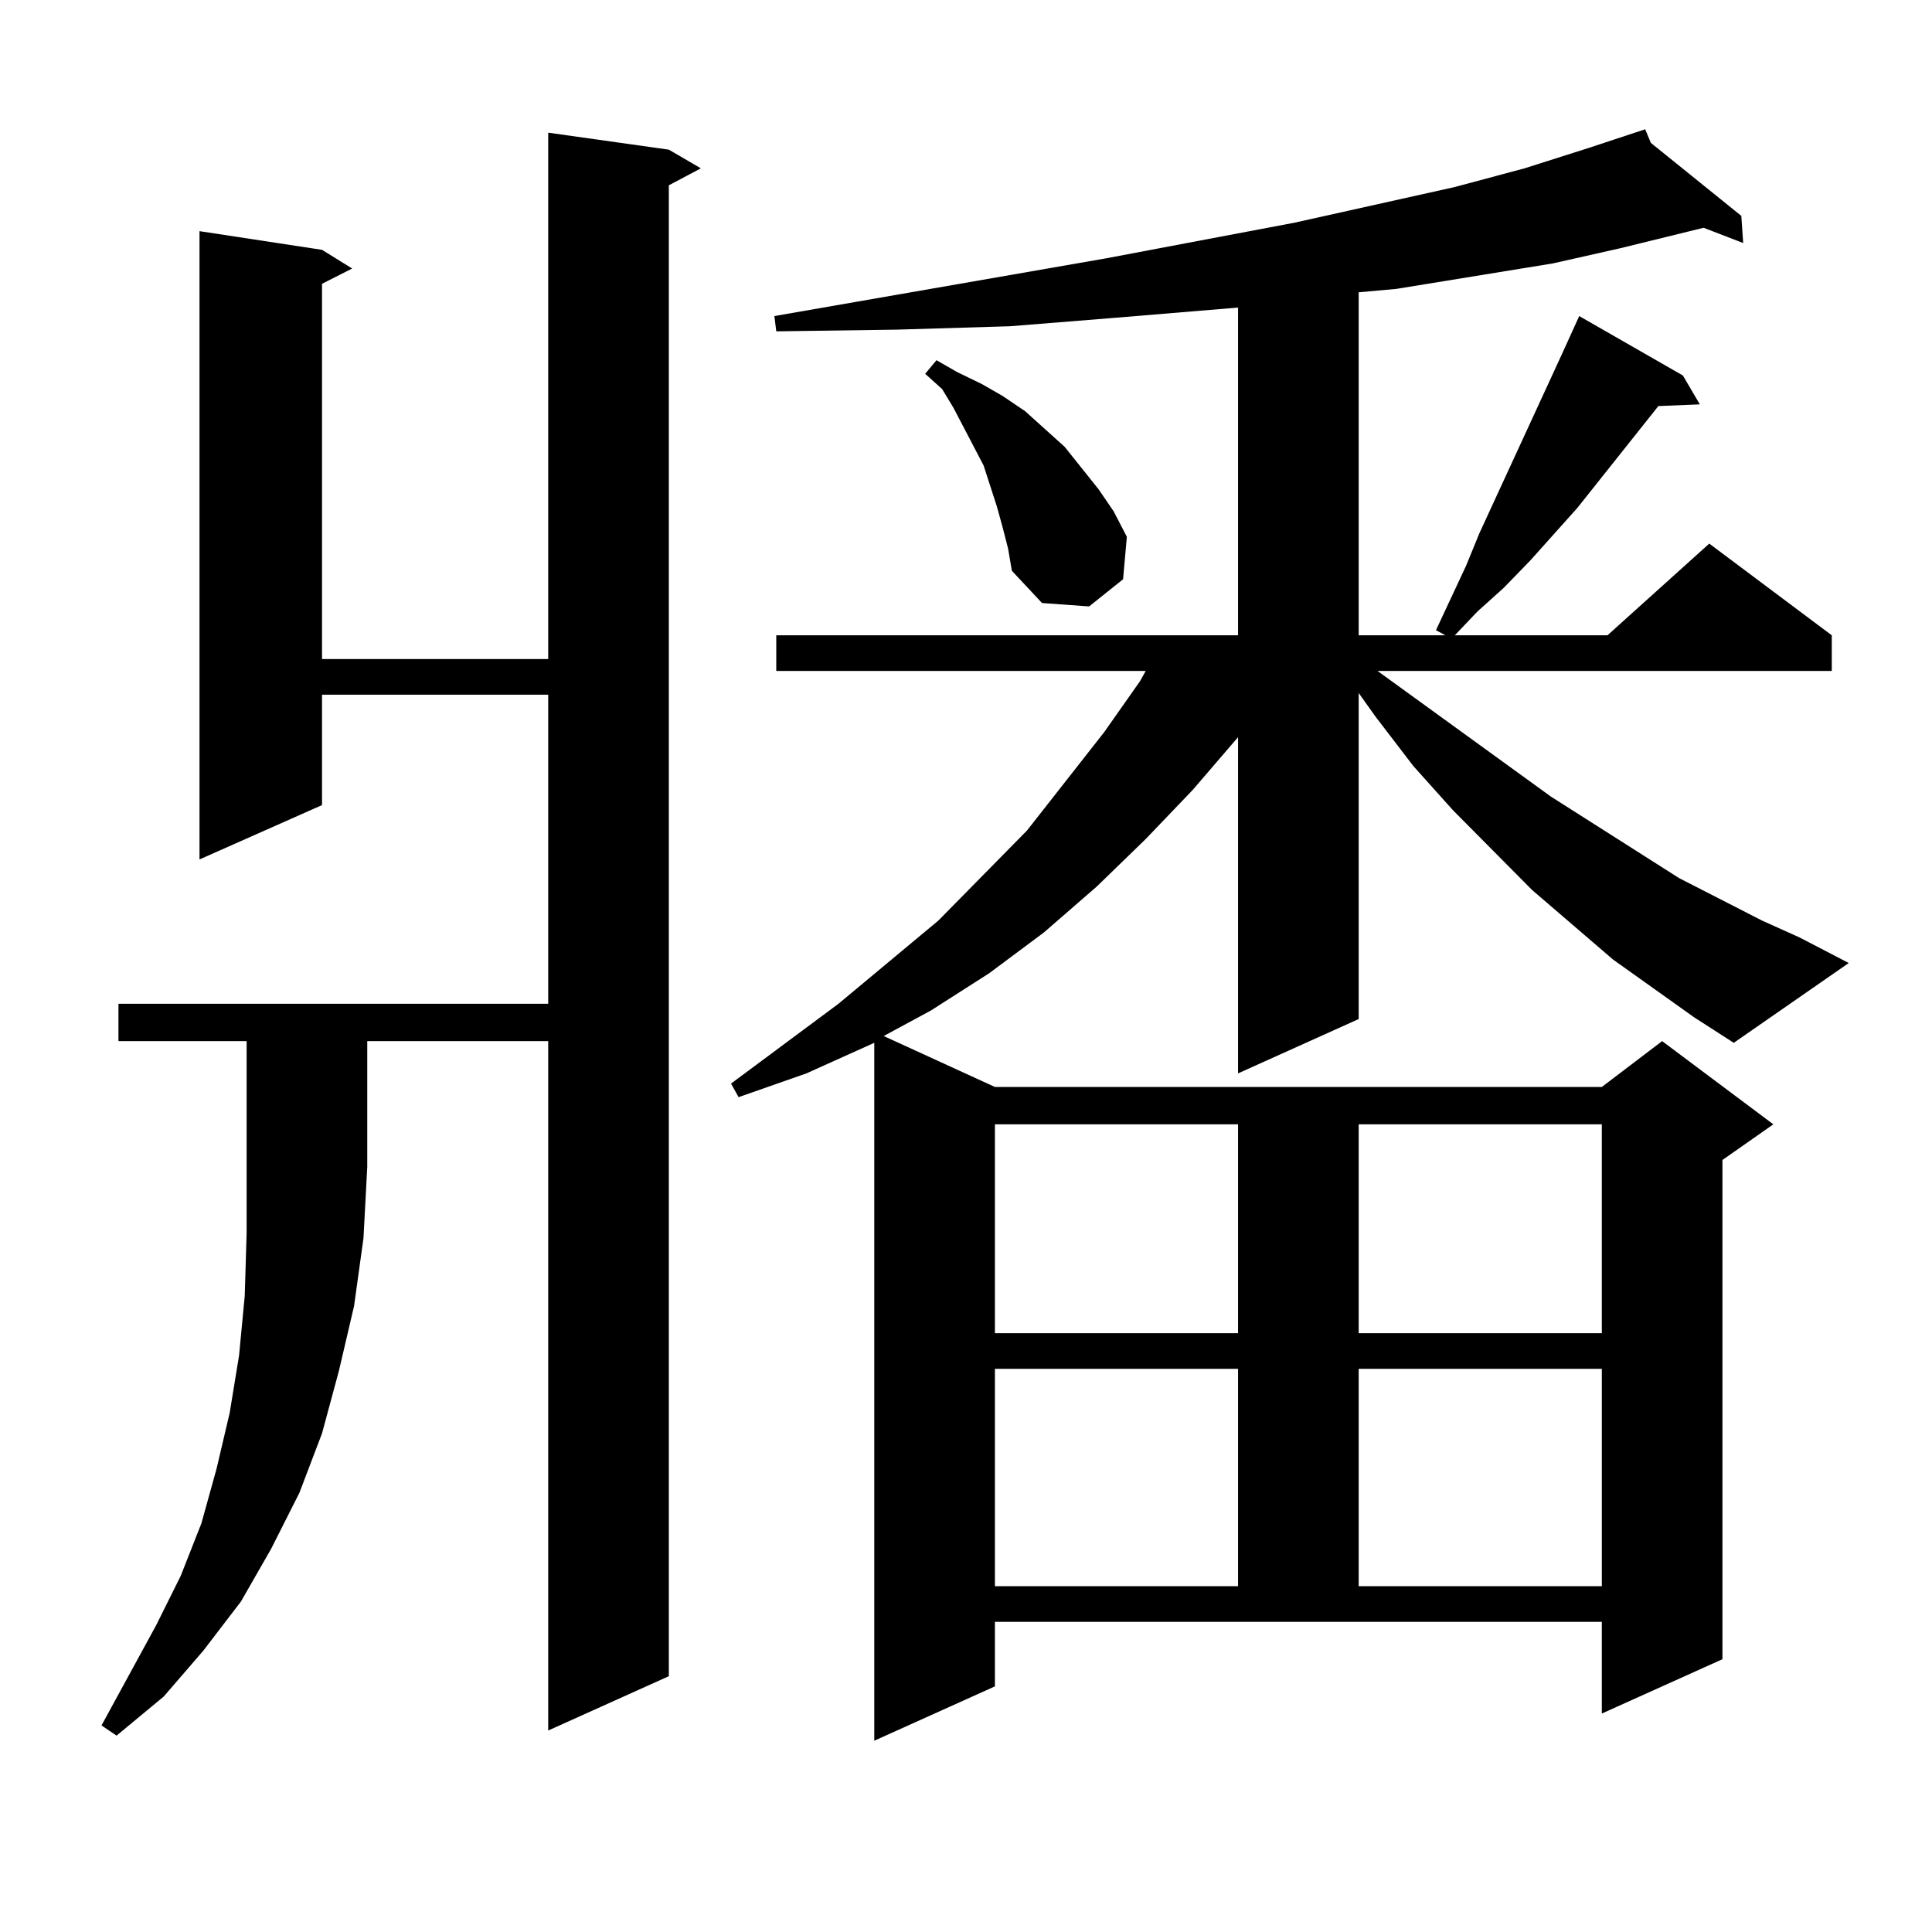
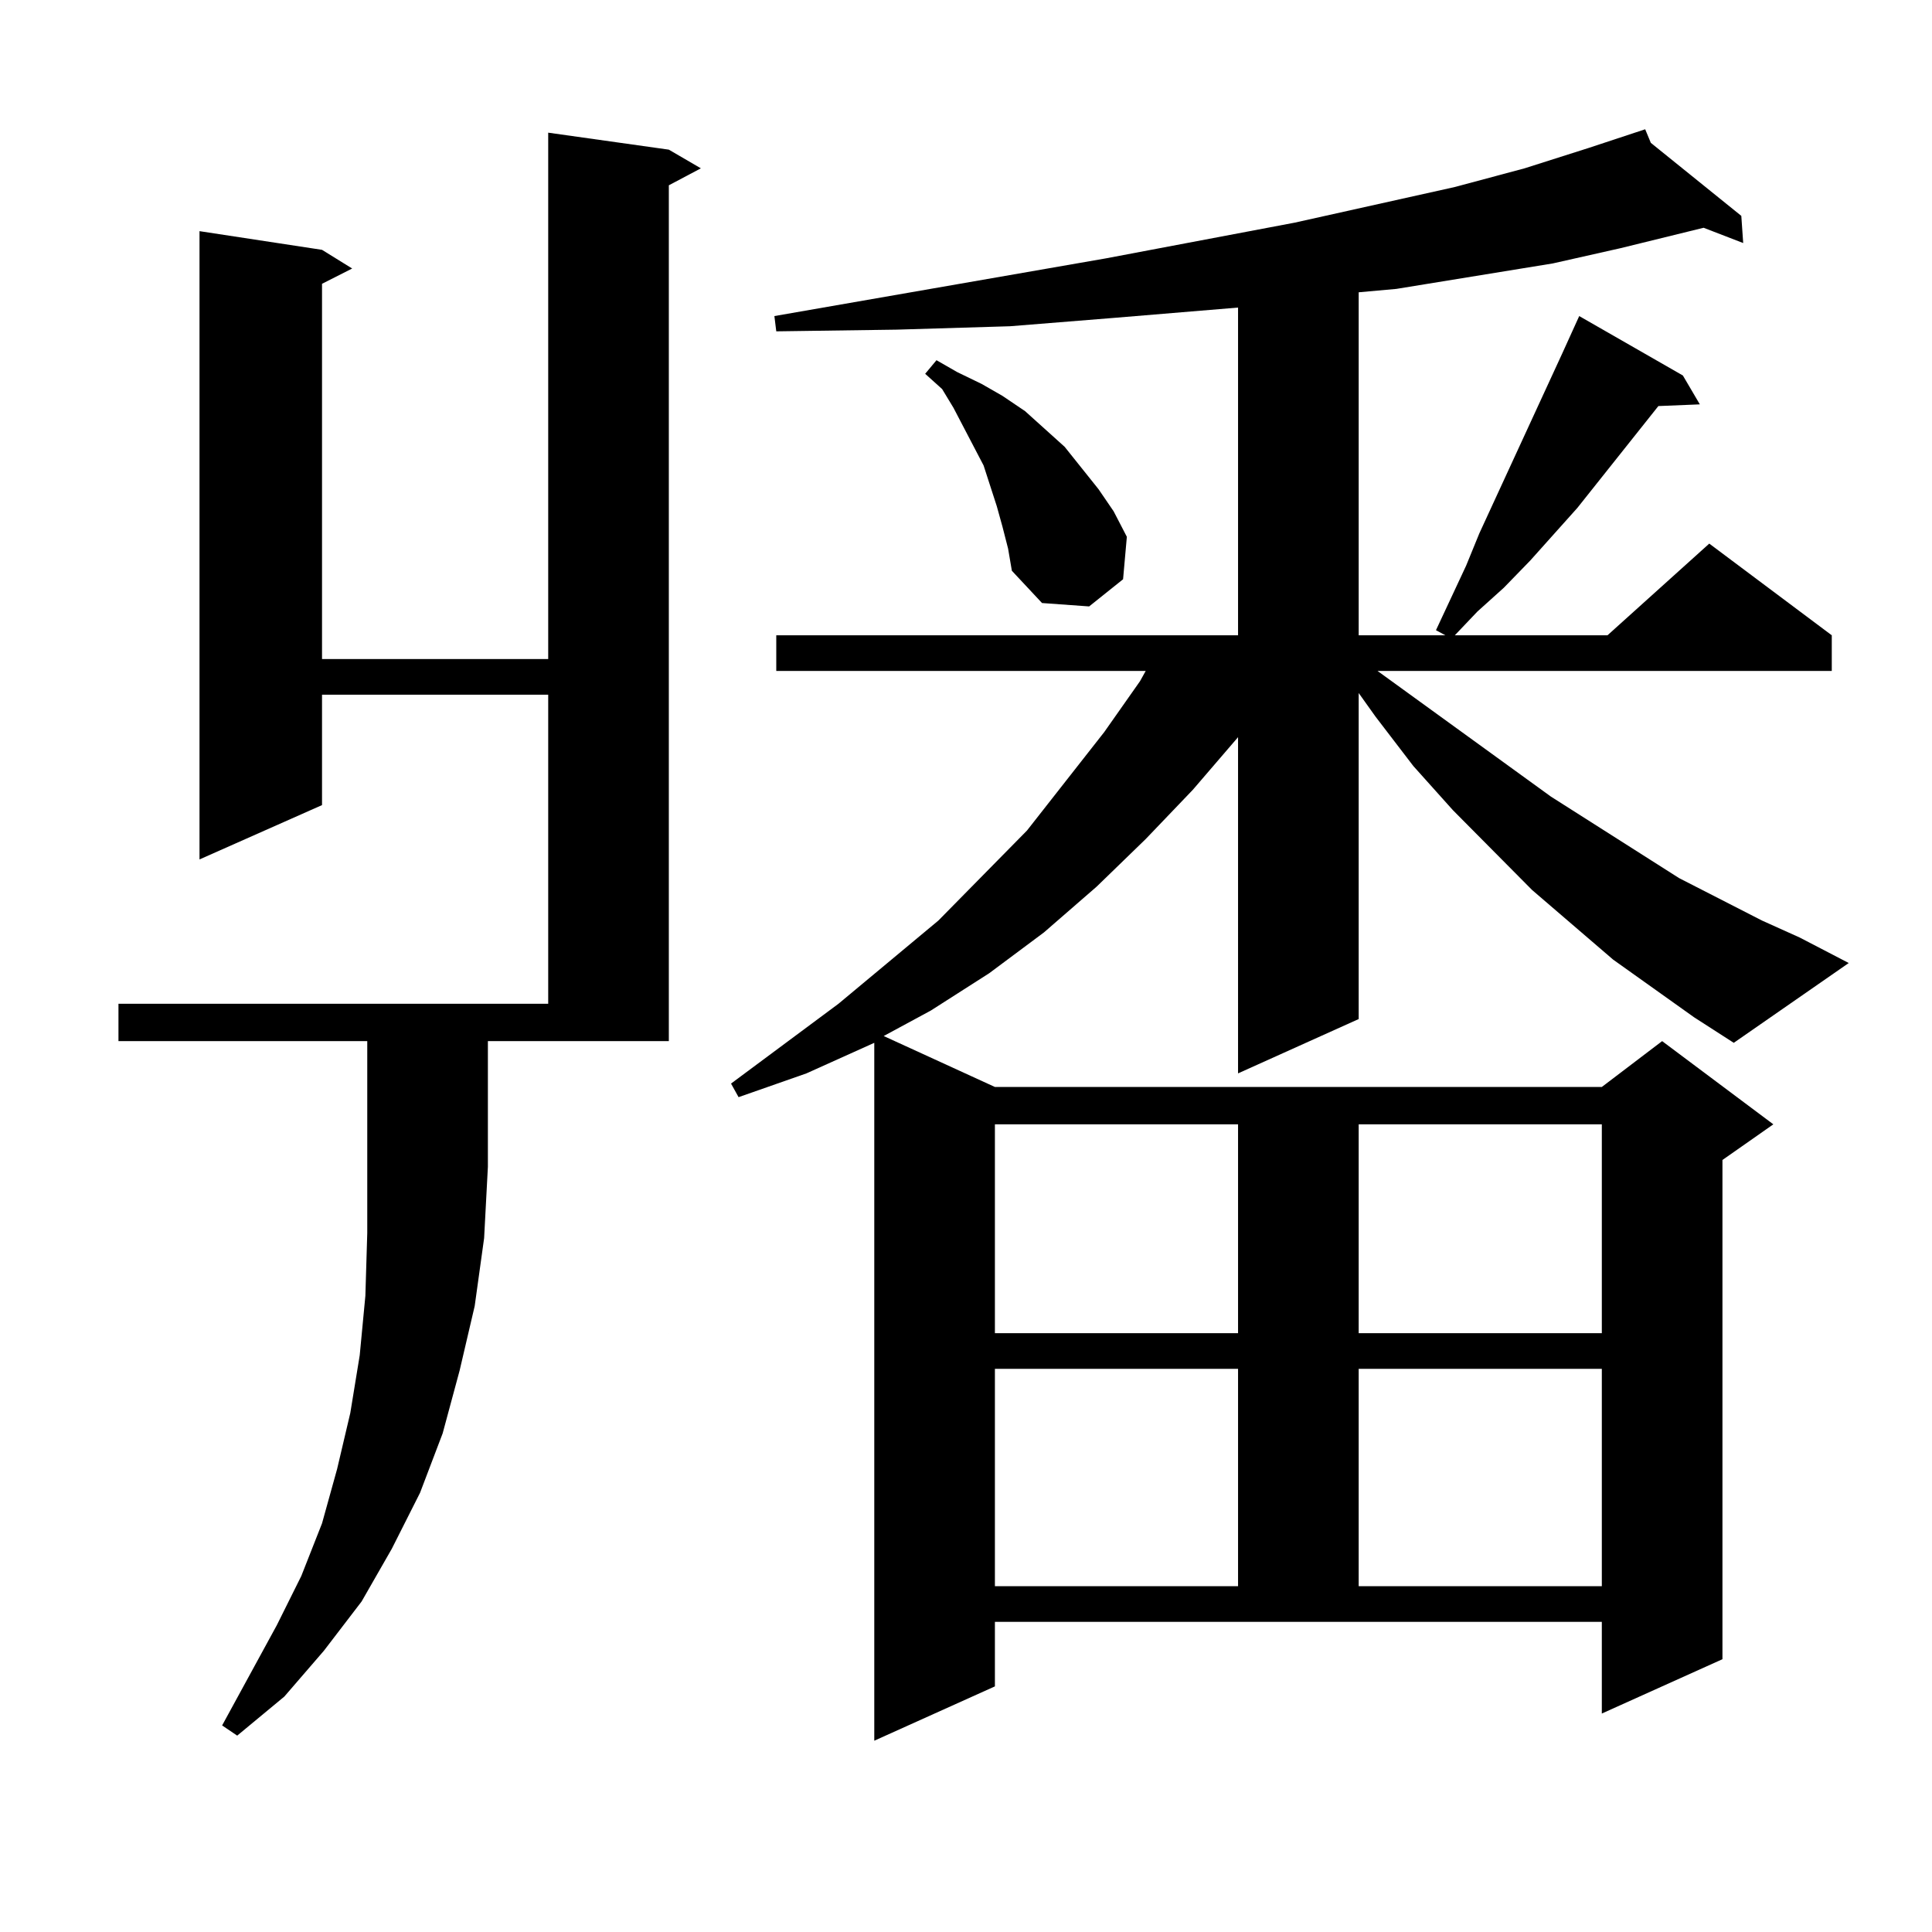
<svg xmlns="http://www.w3.org/2000/svg" version="1.1" id="图层_1" x="0px" y="0px" width="1000px" height="1000px" viewBox="0 0 1000 1000" enable-background="new 0 0 1000 1000" xml:space="preserve">
-   <path d="M61.315,538.883v-19.336h222.434V359.586h-117.07v57.129l-63.413,28.125V119.645l63.413,9.668l15.609,9.668l-15.609,7.91  v194.238h117.07V68.668l62.438,8.789l16.585,9.668l-16.585,8.789v771.68l-62.438,28.125V538.883h-93.656v65.039l-1.951,36.914  l-4.878,35.156l-7.805,33.398l-8.78,32.52l-11.707,30.762l-14.634,29.004l-15.609,27.246l-19.512,25.488l-20.487,23.73  l-24.39,20.215l-7.805-5.273l28.292-51.855l12.683-25.488l10.731-27.246l7.805-28.125l6.829-29.004l4.878-29.883l2.927-30.762  l0.976-32.52v-34.277v-65.039H61.315z M876.905,526.578l-41.95-29.883l-41.95-36.035l-40.975-41.309L731.543,396.5l-19.512-25.488  l-8.78-12.305v168.75l-62.438,28.125V381.559l-23.414,27.246l-24.39,25.488l-25.365,24.609l-27.316,23.73l-28.292,21.094  l-30.243,19.336l-24.39,13.184l57.56,26.367h314.139l31.219-23.73l57.56,43.066l-26.341,18.457v258.398l-62.438,28.125v-47.461  H514.963v33.398l-62.438,28.125v-361.23l-35.121,15.82l-35.121,12.305l-3.902-7.031l55.608-41.309l51.706-43.066l45.853-46.582  l39.999-50.977l18.536-26.367l2.927-5.273H401.795v-18.457h239.019V159.195l-63.413,5.273l-54.633,4.395l-58.535,1.758  l-62.438,0.879l-0.976-7.91l171.703-29.883l97.559-18.457l82.925-18.457l36.097-9.668l33.17-10.547l29.268-9.668l2.927,7.031  l46.828,37.793l0.976,14.063l-20.487-7.91l-42.926,10.547l-35.121,7.91l-80.974,13.184l-19.512,1.758v177.539h44.877l-4.878-2.637  l15.609-33.398l6.829-16.699l42.926-93.164l8.78-19.336l53.657,30.762l8.78,14.941l-21.463,0.879l-41.95,52.734l-24.39,27.246  l-13.658,14.063l-13.658,12.305l-11.707,12.305h79.022l52.682-47.461l63.413,47.461v18.457H713.007l89.754,65.039l66.34,42.188  l42.926,21.973l19.512,8.789l25.365,13.184l-59.511,41.309L876.905,526.578z M518.865,272.574l-2.927-10.547l-6.829-21.094  L493.5,211.051l-5.854-9.668l-8.78-7.91l5.854-7.031l10.731,6.152l12.683,6.152l10.731,6.152l11.707,7.91l9.756,8.789l10.731,9.668  l17.561,21.973l7.805,11.426l6.829,13.184l-1.951,21.973l-17.561,14.063l-24.39-1.758l-15.609-16.699L521.792,284L518.865,272.574z   M514.963,581.949v108.105h125.851V581.949H514.963z M514.963,708.512v112.5h125.851v-112.5H514.963z M703.251,581.949v108.105  h125.851V581.949H703.251z M703.251,708.512v112.5h125.851v-112.5H703.251z" />
+   <path d="M61.315,538.883v-19.336h222.434V359.586h-117.07v57.129l-63.413,28.125V119.645l63.413,9.668l15.609,9.668l-15.609,7.91  v194.238h117.07V68.668l62.438,8.789l16.585,9.668l-16.585,8.789v771.68V538.883h-93.656v65.039l-1.951,36.914  l-4.878,35.156l-7.805,33.398l-8.78,32.52l-11.707,30.762l-14.634,29.004l-15.609,27.246l-19.512,25.488l-20.487,23.73  l-24.39,20.215l-7.805-5.273l28.292-51.855l12.683-25.488l10.731-27.246l7.805-28.125l6.829-29.004l4.878-29.883l2.927-30.762  l0.976-32.52v-34.277v-65.039H61.315z M876.905,526.578l-41.95-29.883l-41.95-36.035l-40.975-41.309L731.543,396.5l-19.512-25.488  l-8.78-12.305v168.75l-62.438,28.125V381.559l-23.414,27.246l-24.39,25.488l-25.365,24.609l-27.316,23.73l-28.292,21.094  l-30.243,19.336l-24.39,13.184l57.56,26.367h314.139l31.219-23.73l57.56,43.066l-26.341,18.457v258.398l-62.438,28.125v-47.461  H514.963v33.398l-62.438,28.125v-361.23l-35.121,15.82l-35.121,12.305l-3.902-7.031l55.608-41.309l51.706-43.066l45.853-46.582  l39.999-50.977l18.536-26.367l2.927-5.273H401.795v-18.457h239.019V159.195l-63.413,5.273l-54.633,4.395l-58.535,1.758  l-62.438,0.879l-0.976-7.91l171.703-29.883l97.559-18.457l82.925-18.457l36.097-9.668l33.17-10.547l29.268-9.668l2.927,7.031  l46.828,37.793l0.976,14.063l-20.487-7.91l-42.926,10.547l-35.121,7.91l-80.974,13.184l-19.512,1.758v177.539h44.877l-4.878-2.637  l15.609-33.398l6.829-16.699l42.926-93.164l8.78-19.336l53.657,30.762l8.78,14.941l-21.463,0.879l-41.95,52.734l-24.39,27.246  l-13.658,14.063l-13.658,12.305l-11.707,12.305h79.022l52.682-47.461l63.413,47.461v18.457H713.007l89.754,65.039l66.34,42.188  l42.926,21.973l19.512,8.789l25.365,13.184l-59.511,41.309L876.905,526.578z M518.865,272.574l-2.927-10.547l-6.829-21.094  L493.5,211.051l-5.854-9.668l-8.78-7.91l5.854-7.031l10.731,6.152l12.683,6.152l10.731,6.152l11.707,7.91l9.756,8.789l10.731,9.668  l17.561,21.973l7.805,11.426l6.829,13.184l-1.951,21.973l-17.561,14.063l-24.39-1.758l-15.609-16.699L521.792,284L518.865,272.574z   M514.963,581.949v108.105h125.851V581.949H514.963z M514.963,708.512v112.5h125.851v-112.5H514.963z M703.251,581.949v108.105  h125.851V581.949H703.251z M703.251,708.512v112.5h125.851v-112.5H703.251z" />
</svg>